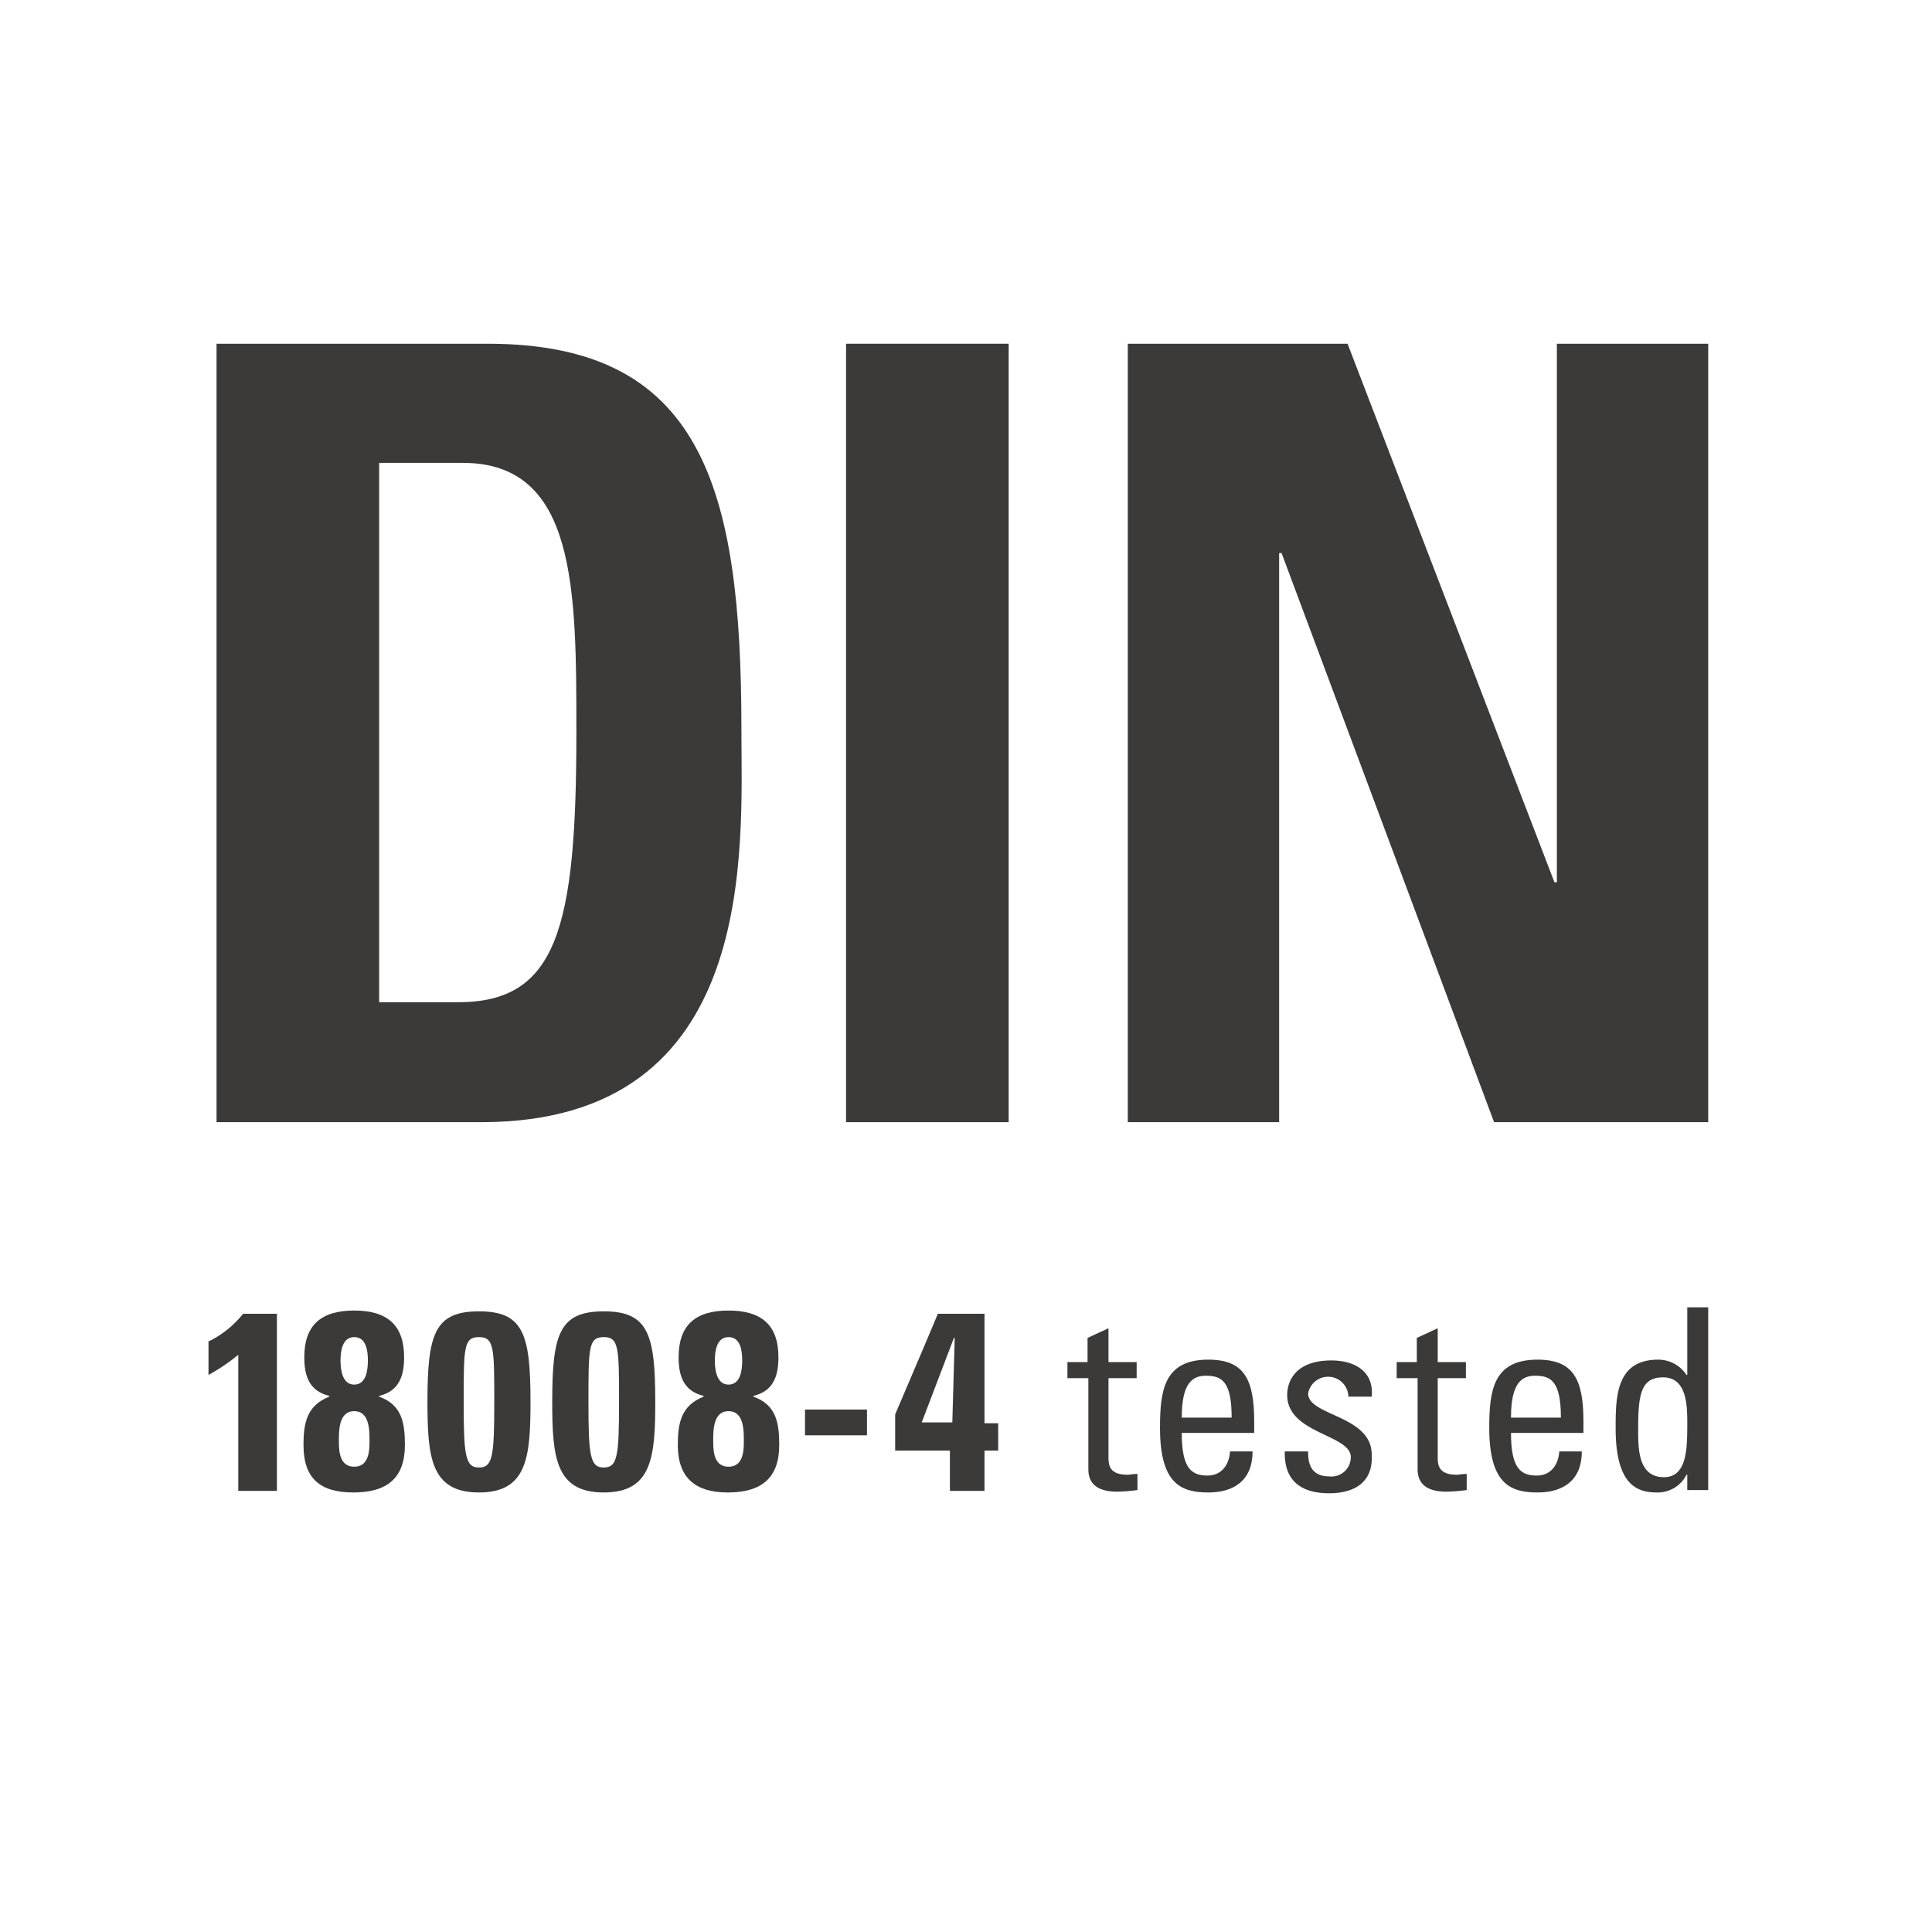
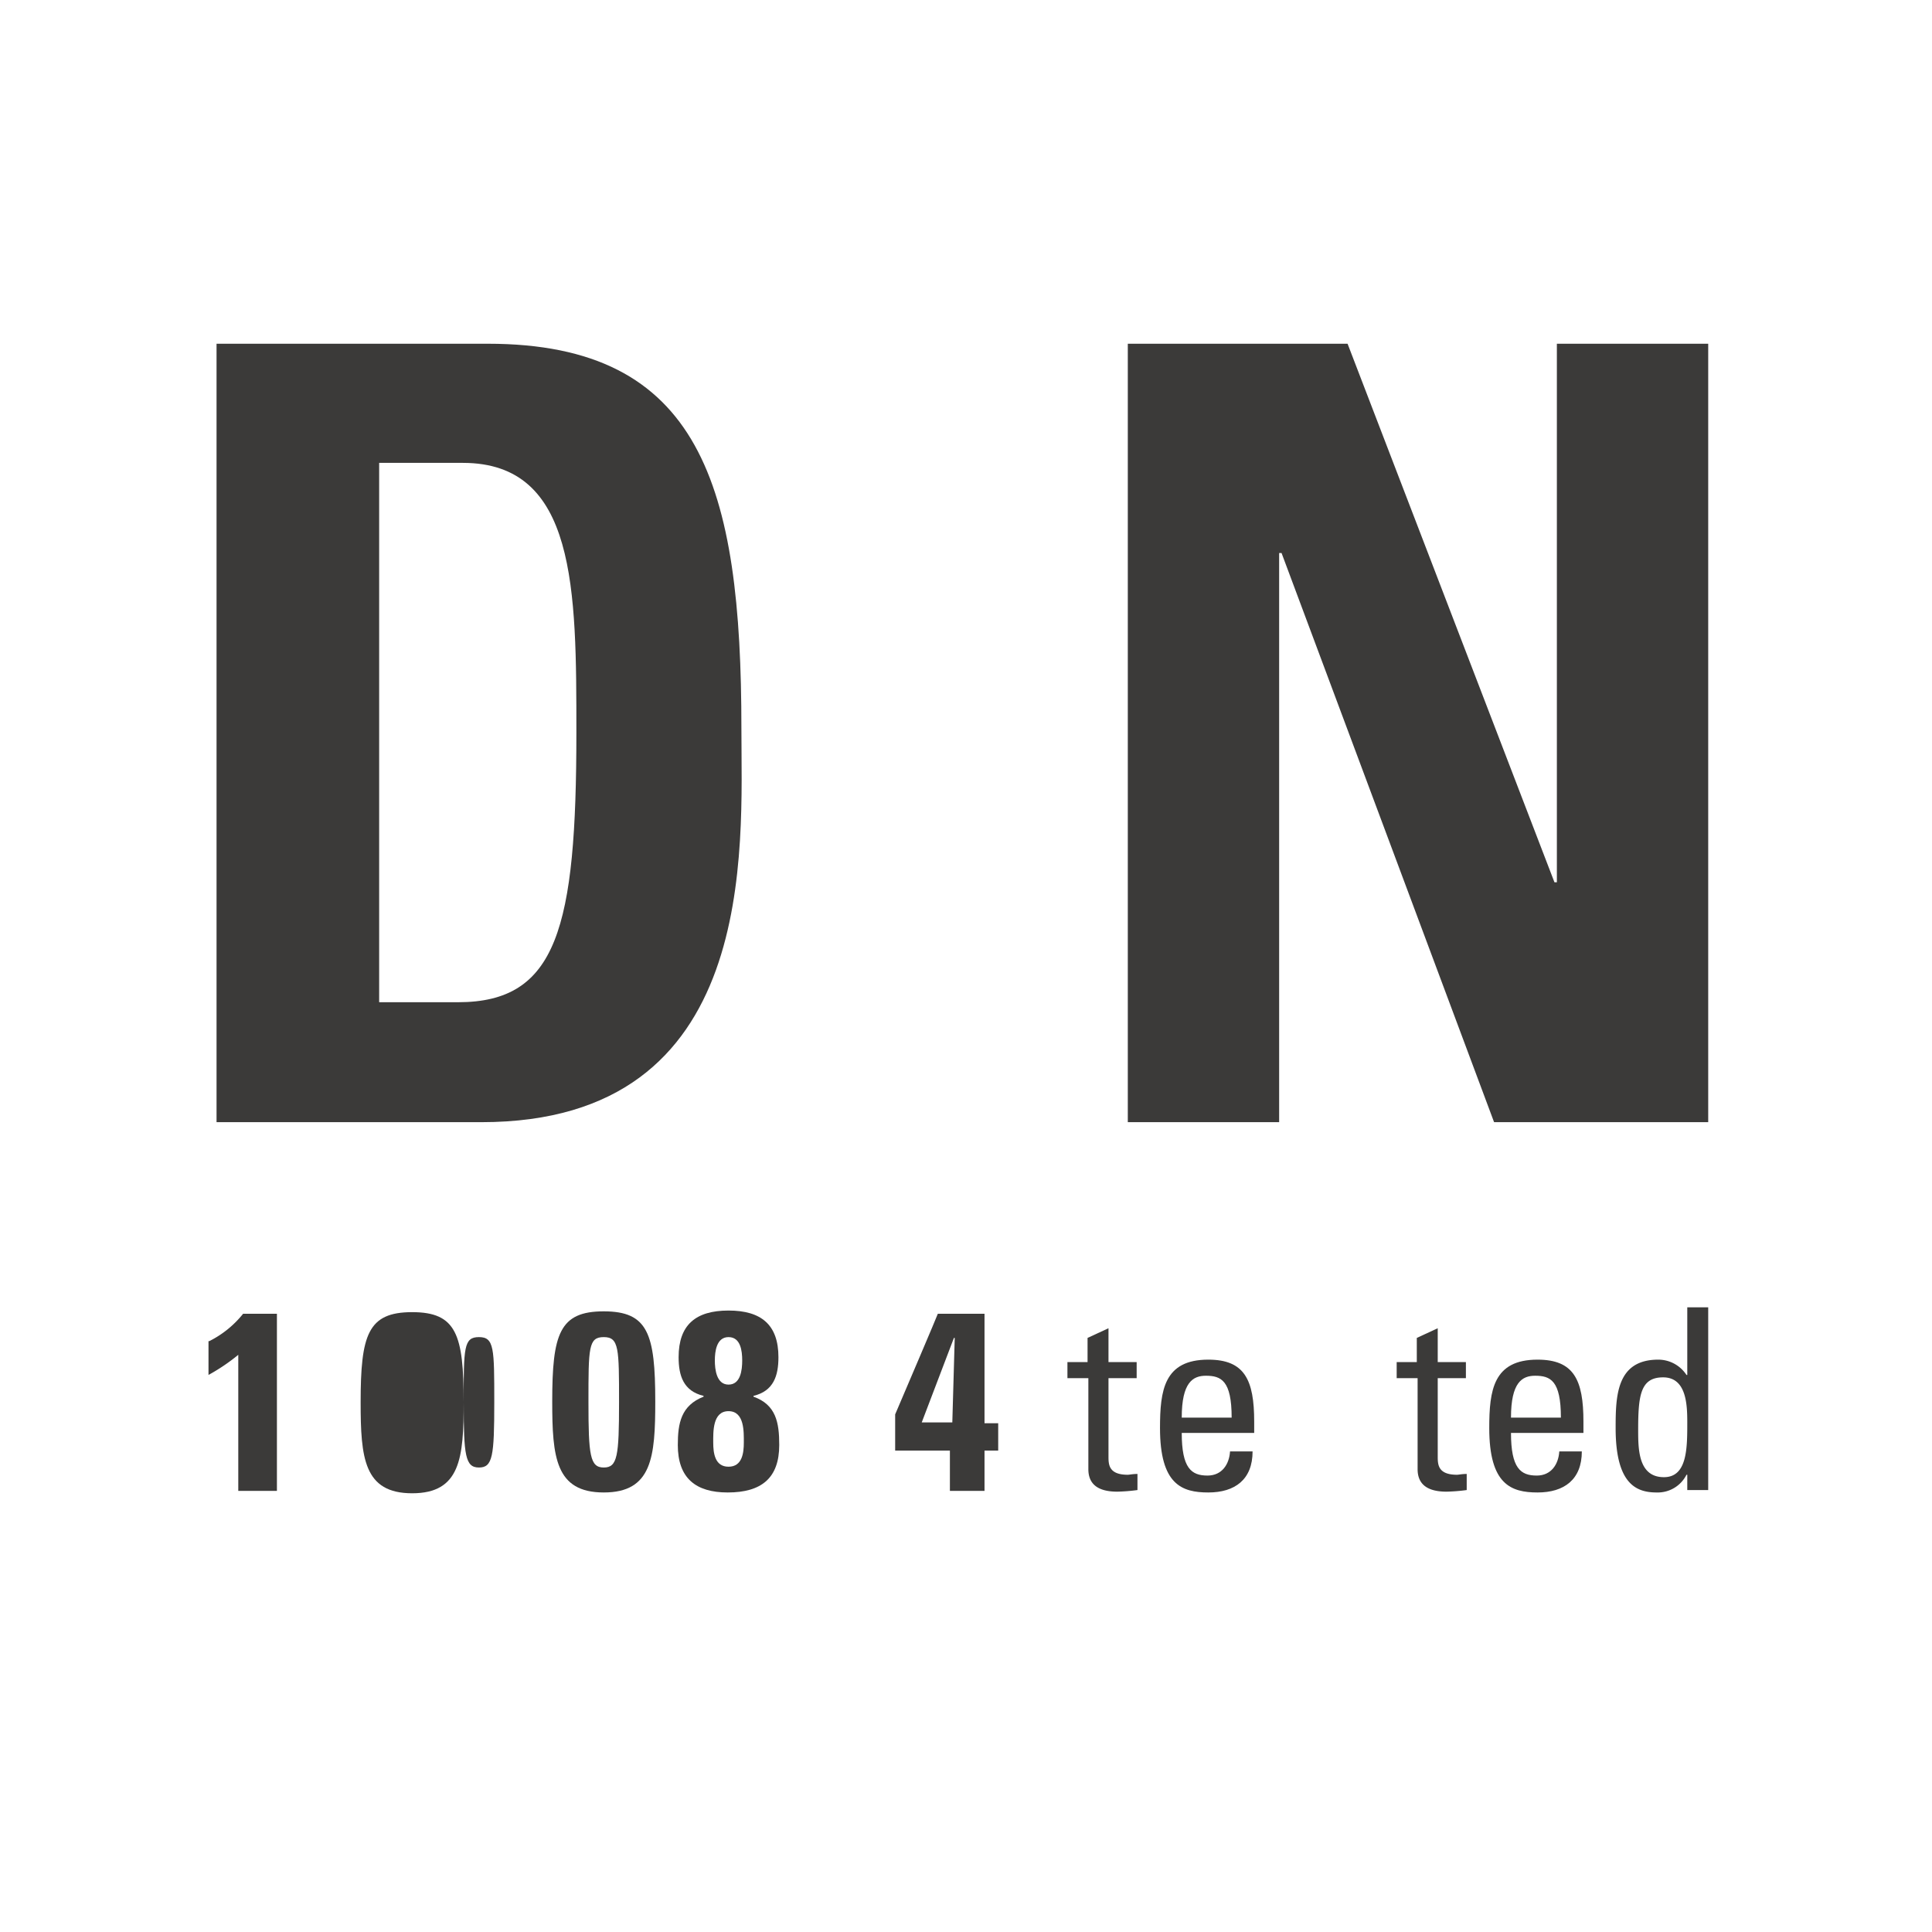
<svg xmlns="http://www.w3.org/2000/svg" viewBox="0 0 240 240">
  <defs>
    <style>.cls-1{fill:#fff;}.cls-2{fill:none;}.cls-3{fill:#3b3a39;}</style>
  </defs>
  <g id="Слой_2" data-name="Слой 2">
    <g id="Ebene_1" data-name="Ebene 1">
-       <rect class="cls-1" width="240" height="240" />
      <rect class="cls-2" width="240" height="240" />
      <rect class="cls-2" width="240" height="240" />
      <path class="cls-3" d="M47.1,124.5h9.8c12.3,0,14.7-9.2,14.7-33.5,0-17.8,0-33.5-14.1-33.5H47.1ZM26.9,42.7H60.6c26.5,0,31.5,17.7,31.5,47.8,0,14.9,2.3,48.9-32.3,48.9H26.9Z" />
-       <rect class="cls-3" x="105.1" y="42.7" width="20.2" height="96.7" />
      <polygon class="cls-3" points="140.1 139.4 140.1 42.7 167.4 42.7 193.1 109.6 193.4 109.6 193.4 42.7 212.2 42.7 212.2 139.4 185.6 139.4 159.2 68.7 158.9 68.7 158.9 139.4 140.1 139.4" />
      <path class="cls-3" d="M26,166.6a12.61,12.61,0,0,0,4.2-3.4h4.2v22H29.6V168.3a24,24,0,0,1-3.7,2.5v-4.2Z" />
-       <path class="cls-3" d="M42.3,169c0,1.1.2,3,1.7,3s1.7-1.8,1.7-3-.2-2.9-1.7-2.9-1.7,1.8-1.7,2.9m-.2,10.2c0,1.3.2,3,1.9,3s1.9-1.7,1.9-3,.1-3.9-1.9-3.9-1.9,2.6-1.9,3.9m-4.4.3c0-2.7.4-4.9,3.2-6v-.1c-2.5-.6-3.1-2.5-3.1-4.8,0-4,2.1-5.8,6.2-5.8s6.2,1.8,6.2,5.8c0,2.3-.6,4.2-3.1,4.8v.1c2.8,1,3.2,3.2,3.2,6,0,4.1-2.2,5.9-6.4,5.9s-6.2-1.8-6.2-5.9" />
-       <path class="cls-3" d="M57.6,174.2c0,6.6.2,8.1,1.9,8.1s1.9-1.4,1.9-8.1,0-8.1-1.9-8.1-1.9,1.3-1.9,8.1m8.3-.1c0,6.9-.4,11.3-6.4,11.3s-6.4-4.4-6.4-11.3c0-8.4.9-11.2,6.4-11.2s6.4,2.8,6.4,11.2" />
+       <path class="cls-3" d="M57.6,174.2c0,6.6.2,8.1,1.9,8.1s1.9-1.4,1.9-8.1,0-8.1-1.9-8.1-1.9,1.3-1.9,8.1c0,6.9-.4,11.3-6.4,11.3s-6.4-4.4-6.4-11.3c0-8.4.9-11.2,6.4-11.2s6.4,2.8,6.4,11.2" />
      <path class="cls-3" d="M73.1,174.2c0,6.6.2,8.1,1.9,8.1s1.9-1.4,1.9-8.1,0-8.1-1.9-8.1-1.9,1.3-1.9,8.1m8.3-.1c0,6.9-.4,11.3-6.4,11.3s-6.4-4.4-6.4-11.3c0-8.4.9-11.2,6.4-11.2s6.4,2.8,6.4,11.2" />
      <path class="cls-3" d="M88.8,169c0,1.1.2,3,1.7,3s1.7-1.8,1.7-3-.2-2.9-1.7-2.9-1.7,1.8-1.7,2.9m-.2,10.2c0,1.3.2,3,1.9,3s1.9-1.7,1.9-3,.1-3.9-1.9-3.9-1.9,2.6-1.9,3.9m-4.4.3c0-2.7.4-4.9,3.2-6v-.1c-2.5-.6-3.1-2.5-3.1-4.8,0-4,2.1-5.8,6.2-5.8s6.2,1.8,6.2,5.8c0,2.3-.6,4.2-3.1,4.8v.1c2.8,1,3.2,3.2,3.2,6,0,4.1-2.2,5.9-6.4,5.9-4,0-6.2-1.8-6.2-5.9" />
-       <rect class="cls-3" x="100" y="175.1" width="7.7" height="3.2" />
      <path class="cls-3" d="M118.3,176.7l.3-10.5h-.1l-4,10.5Zm-7.1-1c5.3-12.4,5.3-12.5,5.3-12.5h5.8v13.6H124v3.4h-1.7v5H118v-5h-6.8Z" />
      <path class="cls-3" d="M135.1,169.3v-3.1l2.6-1.2v4.2h3.5v2h-3.5v9.7c0,1,0,2.3,2.4,2.3.2,0,.6-.1,1.2-.1v2a22.86,22.86,0,0,1-2.5.2c-2.5,0-3.6-1-3.6-2.8V171.2h-2.6v-2h2.5Z" />
      <path class="cls-3" d="M153,176.1c0-4.6-1.3-5.2-3.2-5.2-1.6,0-3,.8-3,5.2Zm-6.2,1.9c0,4.4,1.2,5.3,3.2,5.3,1.8,0,2.7-1.4,2.8-3h2.8c0,3.5-2.2,5.1-5.5,5.1s-6-1-6-8c0-4.7.5-8.5,6-8.5,4.5,0,5.7,2.5,5.7,7.7V178Z" />
-       <path class="cls-3" d="M165.1,185.5c-3.4,0-5.6-1.5-5.5-5.2h2.9c0,.9,0,3.1,2.6,3.1a2.4,2.4,0,0,0,2.7-2.4c0-2.8-7.9-2.9-7.9-7.7,0-1.7,1-4.3,5.5-4.3,2.8,0,5.3,1.3,5,4.5h-2.9a2.52,2.52,0,0,0-5-.4c0,2.8,7.9,2.7,7.9,7.6.2,3.4-2.1,4.8-5.3,4.8" />
      <path class="cls-3" d="M176,169.3v-3.1l2.6-1.2v4.2h3.5v2h-3.5v9.7c0,1,0,2.3,2.4,2.3.2,0,.6-.1,1.2-.1v2a22.86,22.86,0,0,1-2.5.2c-2.5,0-3.6-1-3.6-2.8V171.2h-2.6v-2H176Z" />
      <path class="cls-3" d="M193.9,176.1c0-4.6-1.3-5.2-3.2-5.2-1.6,0-3,.8-3,5.2Zm-6.2,1.9c0,4.4,1.2,5.3,3.2,5.3,1.8,0,2.7-1.4,2.8-3h2.8c0,3.5-2.2,5.1-5.5,5.1s-6-1-6-8c0-4.7.5-8.5,6-8.5,4.5,0,5.7,2.5,5.7,7.7V178Z" />
      <path class="cls-3" d="M206.6,171.1c-2.8,0-3.1,2.2-3.1,6.5,0,2.4,0,5.9,3.2,5.9,2.9,0,2.9-3.6,2.9-6.8,0-2.2-.1-5.6-3-5.6m3-8.7h2.6v22.7h-2.6v-1.9h-.1a4,4,0,0,1-3.7,2.2c-2.5,0-5.1-1-5.1-8,0-4,.1-8.5,5.3-8.5a4.19,4.19,0,0,1,3.5,1.9h.1Z" />
    </g>
  </g>
</svg>